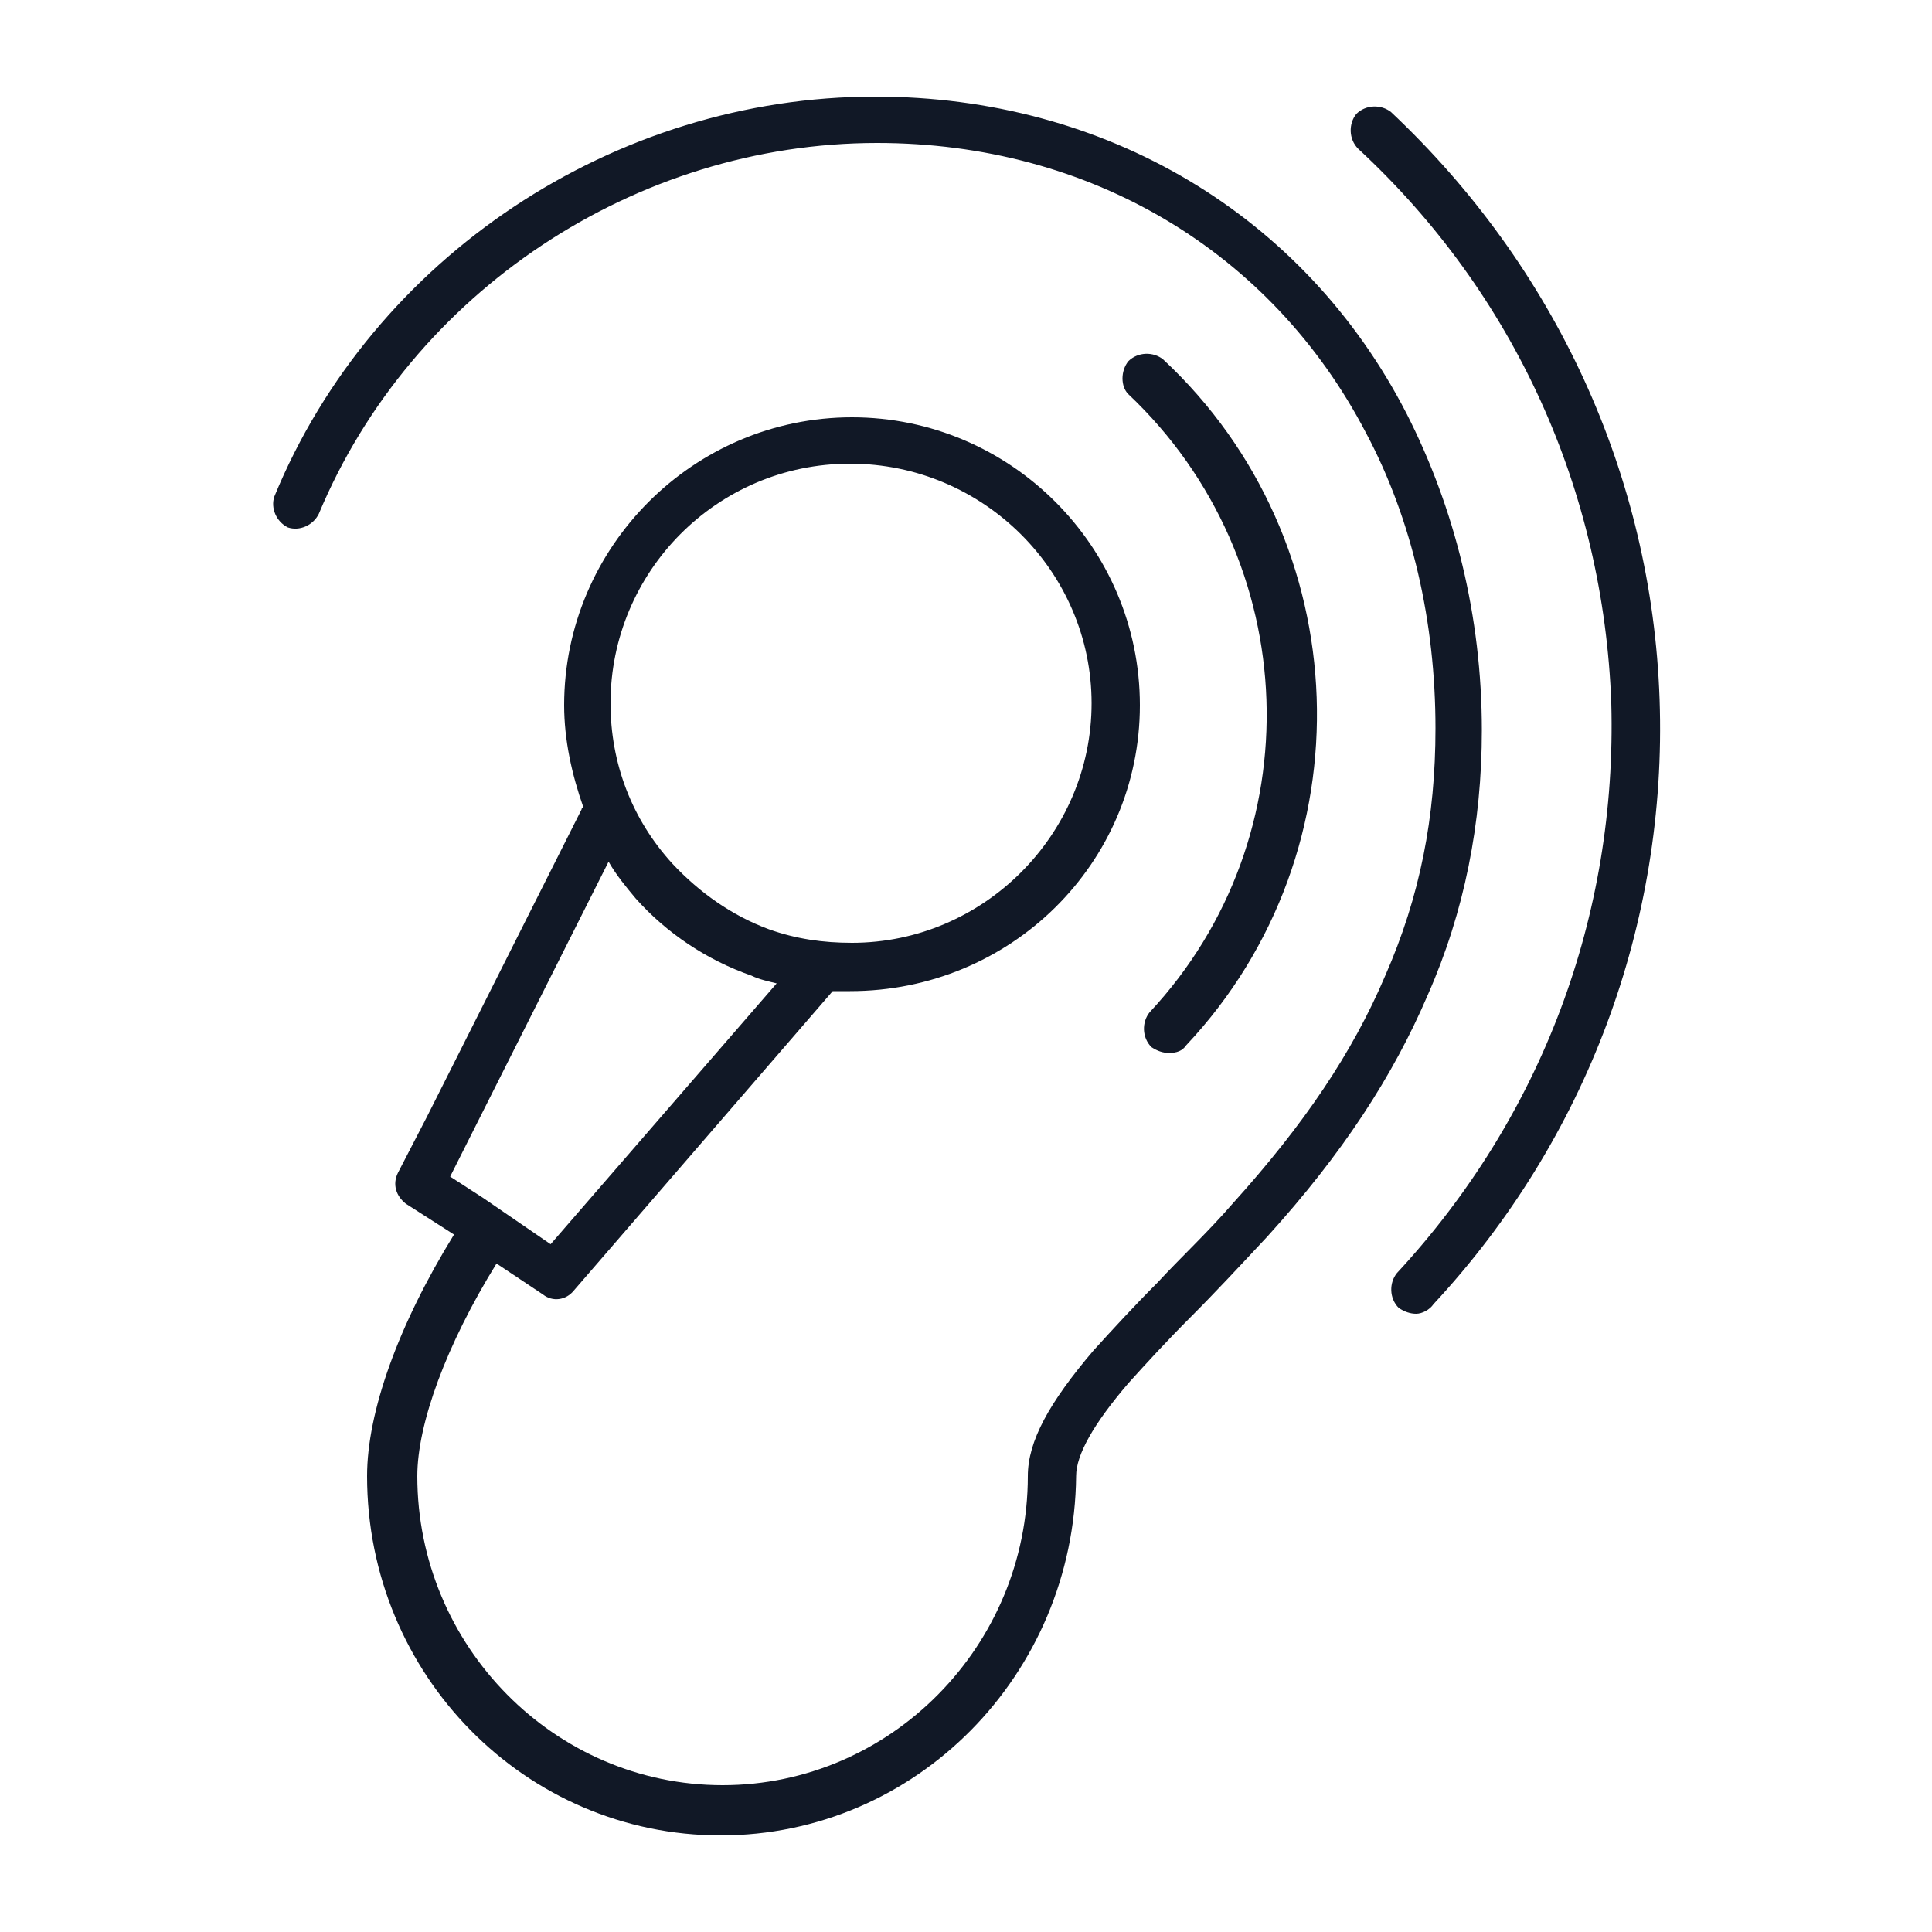
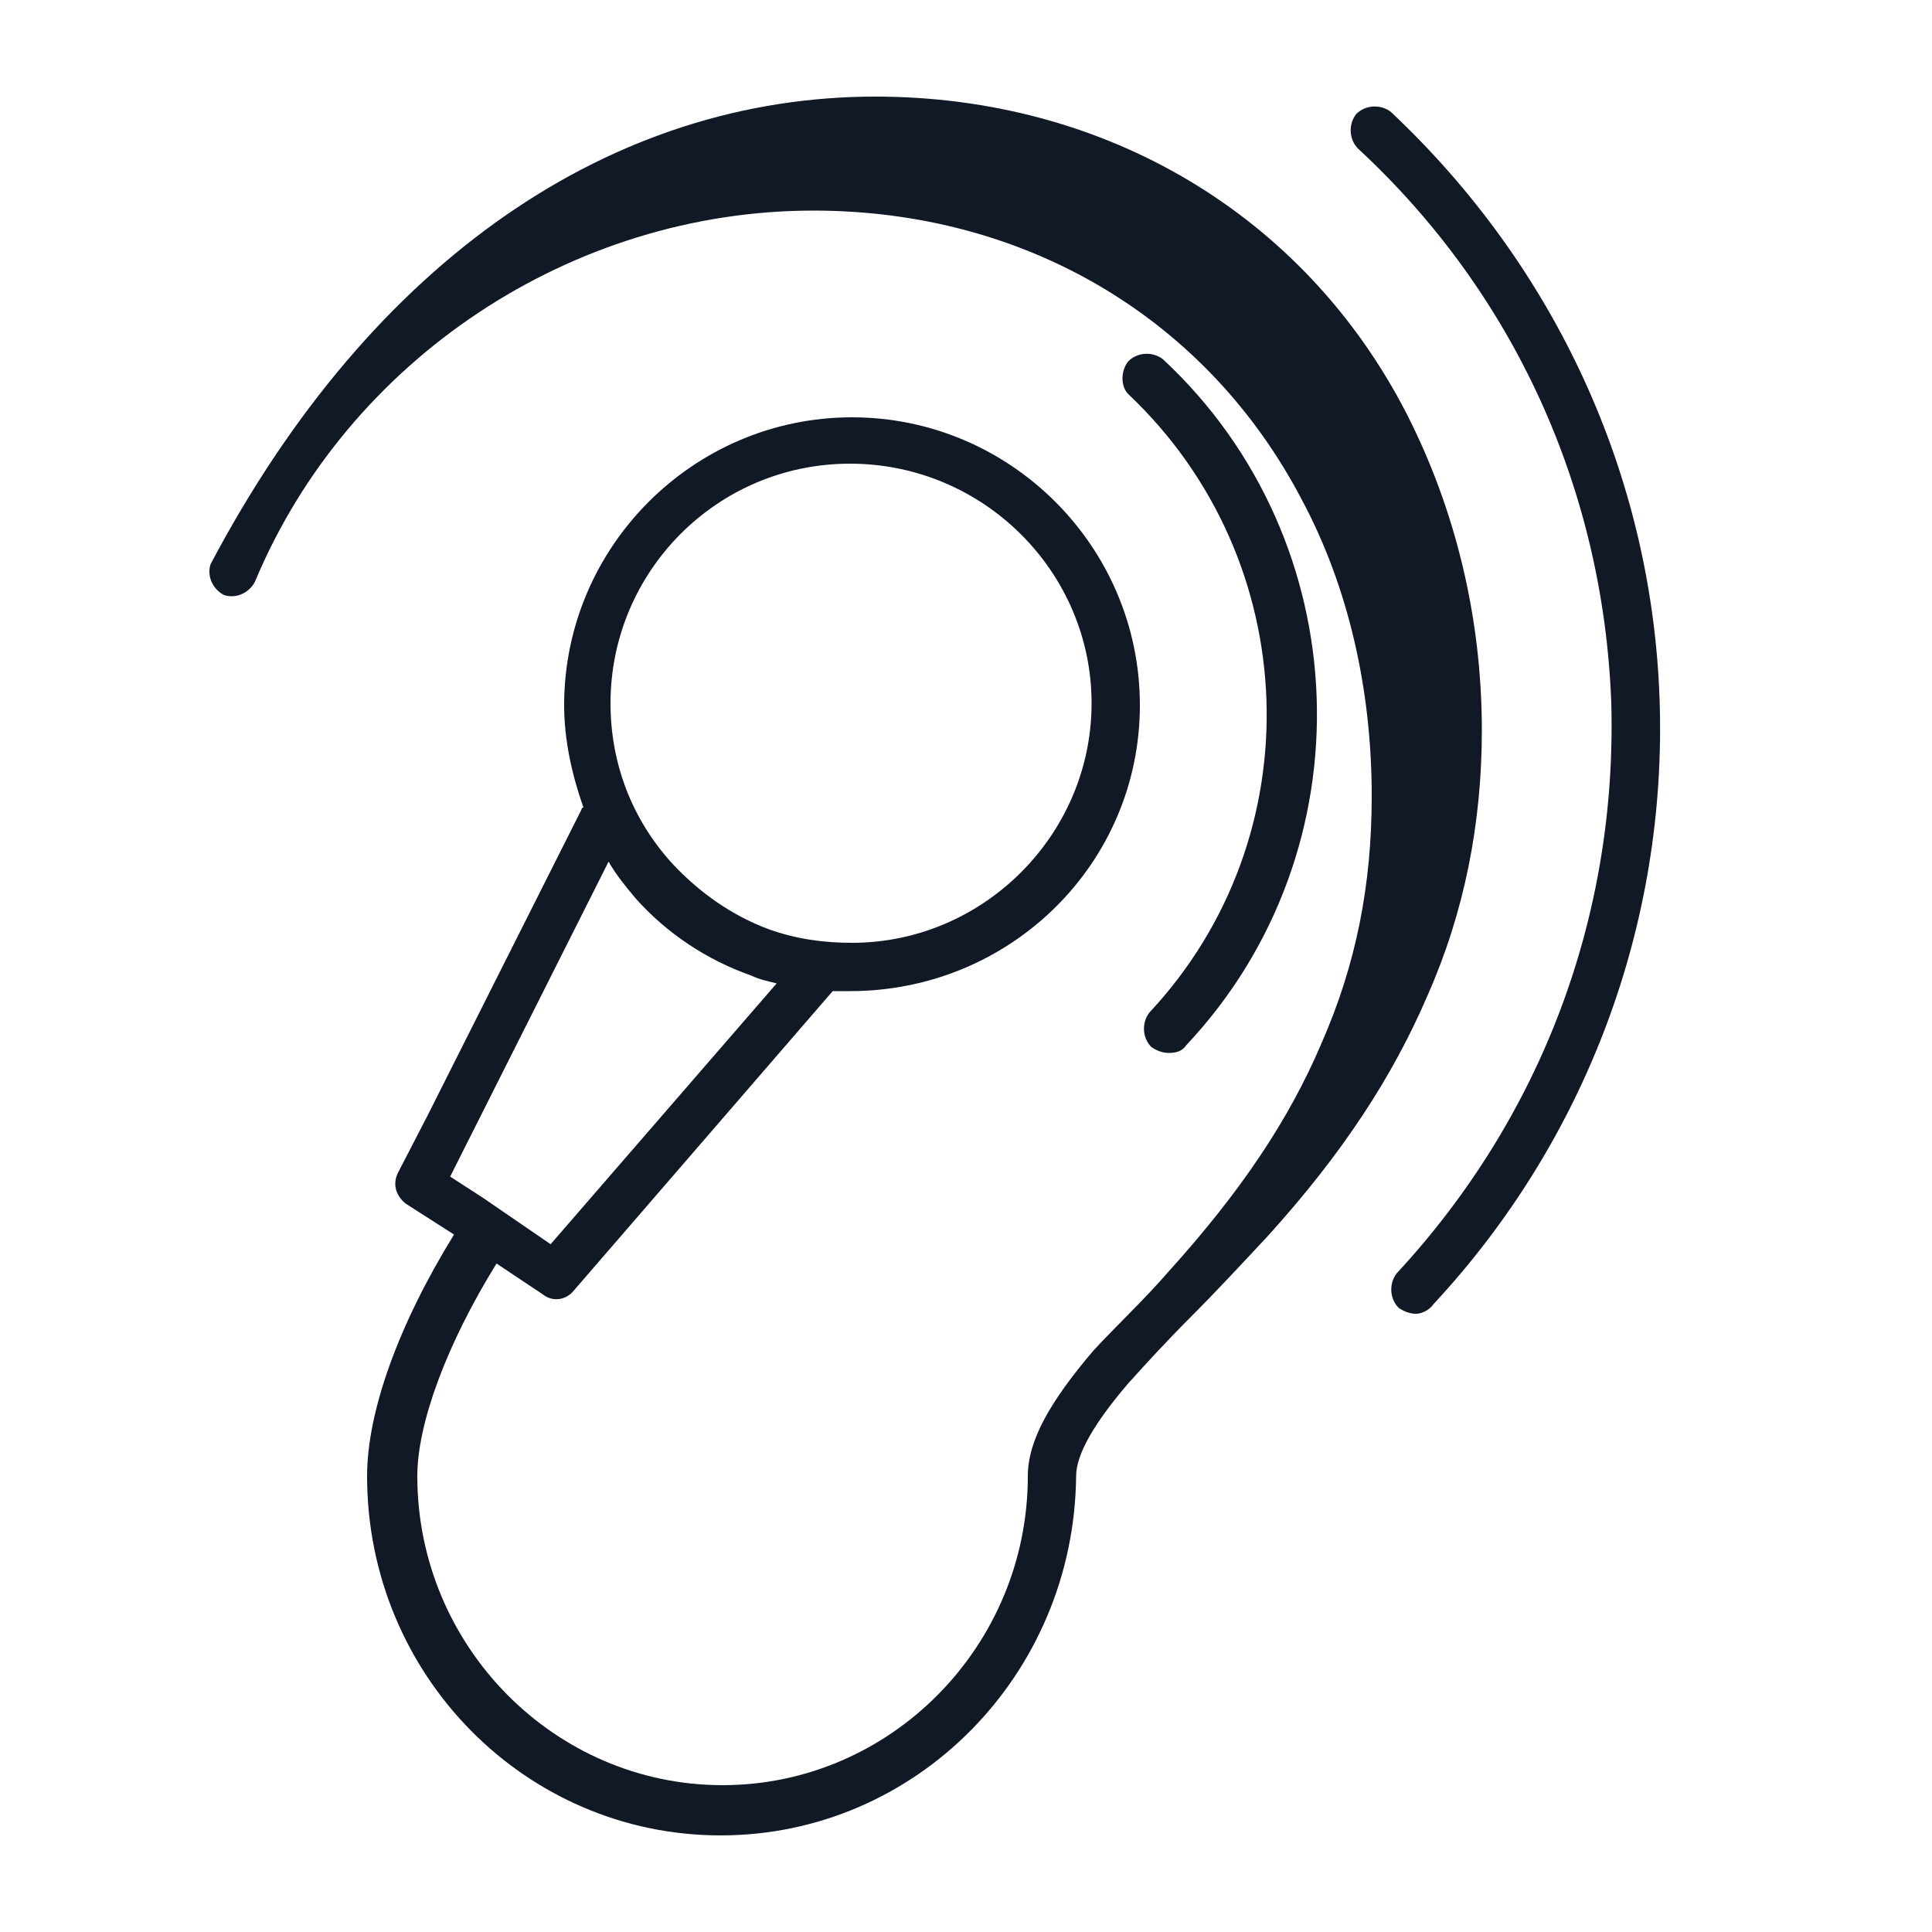
<svg xmlns="http://www.w3.org/2000/svg" version="1.1" id="Layer_1" x="0px" y="0px" viewBox="0 0 100 100" style="enable-background:new 0 0 100 100;" xml:space="preserve">
  <style type="text/css">
	.st0{fill:#111826;}
</style>
  <desc>Created with Sketch.</desc>
  <g id="display-_x2F_-treatment-_x2F_--hearing-aids-40">
    <g id="Shape">
-       <path class="st0" d="M37.3,95C27.2,95,19,86.7,19,76.4c0-3.3,1.6-7.8,4.5-12.5L21,62.3c-0.5-0.4-0.7-1-0.4-1.6l1.5-2.9    c0,0,0,0,0,0l8-15.9c0,0,0-0.1,0.1-0.1c-0.6-1.7-1-3.5-1-5.3c0-8.2,6.7-14.9,14.9-14.9c8.2,0,14.9,6.7,14.9,14.9    S52.3,51.3,44,51.3c-0.3,0-0.6,0-0.9,0L29.7,66.8c-0.4,0.5-1.1,0.6-1.6,0.2l-2.4-1.6c-2.6,4.2-4.1,8.3-4.1,11    c0,8.8,7.1,16,15.8,16c8.7,0,15.8-7.2,15.8-16c0-1.8,1.1-3.8,3.4-6.5c1-1.1,2.1-2.3,3.3-3.5c1.2-1.3,2.6-2.6,3.9-4.1    c3.7-4.1,6.2-7.8,7.9-11.8c0,0,0,0,0,0c1.8-4.1,2.6-8.2,2.6-12.8c0-5.5-1.2-10.8-3.6-15.3c0,0,0,0,0,0c-4.9-9.4-14.3-15-25.3-15    c-12.5,0-24.1,7.7-28.9,19.2c-0.3,0.6-1,0.9-1.6,0.7c-0.6-0.3-0.9-1-0.7-1.6C19.3,13.3,31.8,5,45.3,5c11.9,0,22.2,6.1,27.5,16.4    c0,0,0,0,0,0c2.5,4.9,3.9,10.5,3.9,16.4c0,4.8-0.9,9.4-2.8,13.7c0,0,0,0,0,0c-1.8,4.2-4.4,8.2-8.3,12.5c-1.4,1.5-2.7,2.9-4,4.2    c-1.2,1.2-2.3,2.4-3.2,3.4c-1.8,2.1-2.7,3.7-2.7,4.8C55.6,86.7,47.4,95,37.3,95z M25,62C25,62,25,62,25,62l3.5,2.4l11.7-13.5    c-0.4-0.1-0.9-0.2-1.3-0.4c0,0,0,0,0,0c-2.3-0.8-4.4-2.2-6-4c0,0,0,0,0,0c-0.5-0.6-1-1.2-1.4-1.9l-8.2,16.3L25,62z M39.8,48.1    C39.8,48.1,39.8,48.1,39.8,48.1c1.4,0.5,2.8,0.7,4.3,0.7c6.8,0,12.4-5.6,12.4-12.4S50.9,24,44,24s-12.4,5.6-12.4,12.4    c0,3.1,1.1,6,3.2,8.3c0,0,0,0,0,0C36.2,46.2,37.9,47.4,39.8,48.1z M73.3,68c-0.3,0-0.6-0.1-0.9-0.3c-0.5-0.5-0.5-1.3-0.1-1.8    c7.5-8.1,11.4-18.5,11.1-29.5c-0.4-11-5-21.2-13.1-28.7c-0.5-0.5-0.5-1.3-0.1-1.8c0.5-0.5,1.3-0.5,1.8-0.1    c8.5,8,13.5,18.8,13.9,30.4c0.4,11.6-3.8,22.8-11.7,31.3C74,67.8,73.6,68,73.3,68z M60.5,54.5c-0.3,0-0.6-0.1-0.9-0.3    c-0.5-0.5-0.5-1.3-0.1-1.8c8.5-9.1,8-23.4-1.1-32C58,20,58,19.2,58.4,18.7c0.5-0.5,1.3-0.5,1.8-0.1c10.1,9.4,10.7,25.4,1.2,35.5    C61.2,54.4,60.9,54.5,60.5,54.5z" />
+       <path class="st0" d="M37.3,95C27.2,95,19,86.7,19,76.4c0-3.3,1.6-7.8,4.5-12.5L21,62.3c-0.5-0.4-0.7-1-0.4-1.6l1.5-2.9    c0,0,0,0,0,0l8-15.9c0,0,0-0.1,0.1-0.1c-0.6-1.7-1-3.5-1-5.3c0-8.2,6.7-14.9,14.9-14.9c8.2,0,14.9,6.7,14.9,14.9    S52.3,51.3,44,51.3c-0.3,0-0.6,0-0.9,0L29.7,66.8c-0.4,0.5-1.1,0.6-1.6,0.2l-2.4-1.6c-2.6,4.2-4.1,8.3-4.1,11    c0,8.8,7.1,16,15.8,16c8.7,0,15.8-7.2,15.8-16c0-1.8,1.1-3.8,3.4-6.5c1.2-1.3,2.6-2.6,3.9-4.1    c3.7-4.1,6.2-7.8,7.9-11.8c0,0,0,0,0,0c1.8-4.1,2.6-8.2,2.6-12.8c0-5.5-1.2-10.8-3.6-15.3c0,0,0,0,0,0c-4.9-9.4-14.3-15-25.3-15    c-12.5,0-24.1,7.7-28.9,19.2c-0.3,0.6-1,0.9-1.6,0.7c-0.6-0.3-0.9-1-0.7-1.6C19.3,13.3,31.8,5,45.3,5c11.9,0,22.2,6.1,27.5,16.4    c0,0,0,0,0,0c2.5,4.9,3.9,10.5,3.9,16.4c0,4.8-0.9,9.4-2.8,13.7c0,0,0,0,0,0c-1.8,4.2-4.4,8.2-8.3,12.5c-1.4,1.5-2.7,2.9-4,4.2    c-1.2,1.2-2.3,2.4-3.2,3.4c-1.8,2.1-2.7,3.7-2.7,4.8C55.6,86.7,47.4,95,37.3,95z M25,62C25,62,25,62,25,62l3.5,2.4l11.7-13.5    c-0.4-0.1-0.9-0.2-1.3-0.4c0,0,0,0,0,0c-2.3-0.8-4.4-2.2-6-4c0,0,0,0,0,0c-0.5-0.6-1-1.2-1.4-1.9l-8.2,16.3L25,62z M39.8,48.1    C39.8,48.1,39.8,48.1,39.8,48.1c1.4,0.5,2.8,0.7,4.3,0.7c6.8,0,12.4-5.6,12.4-12.4S50.9,24,44,24s-12.4,5.6-12.4,12.4    c0,3.1,1.1,6,3.2,8.3c0,0,0,0,0,0C36.2,46.2,37.9,47.4,39.8,48.1z M73.3,68c-0.3,0-0.6-0.1-0.9-0.3c-0.5-0.5-0.5-1.3-0.1-1.8    c7.5-8.1,11.4-18.5,11.1-29.5c-0.4-11-5-21.2-13.1-28.7c-0.5-0.5-0.5-1.3-0.1-1.8c0.5-0.5,1.3-0.5,1.8-0.1    c8.5,8,13.5,18.8,13.9,30.4c0.4,11.6-3.8,22.8-11.7,31.3C74,67.8,73.6,68,73.3,68z M60.5,54.5c-0.3,0-0.6-0.1-0.9-0.3    c-0.5-0.5-0.5-1.3-0.1-1.8c8.5-9.1,8-23.4-1.1-32C58,20,58,19.2,58.4,18.7c0.5-0.5,1.3-0.5,1.8-0.1c10.1,9.4,10.7,25.4,1.2,35.5    C61.2,54.4,60.9,54.5,60.5,54.5z" />
    </g>
  </g>
</svg>